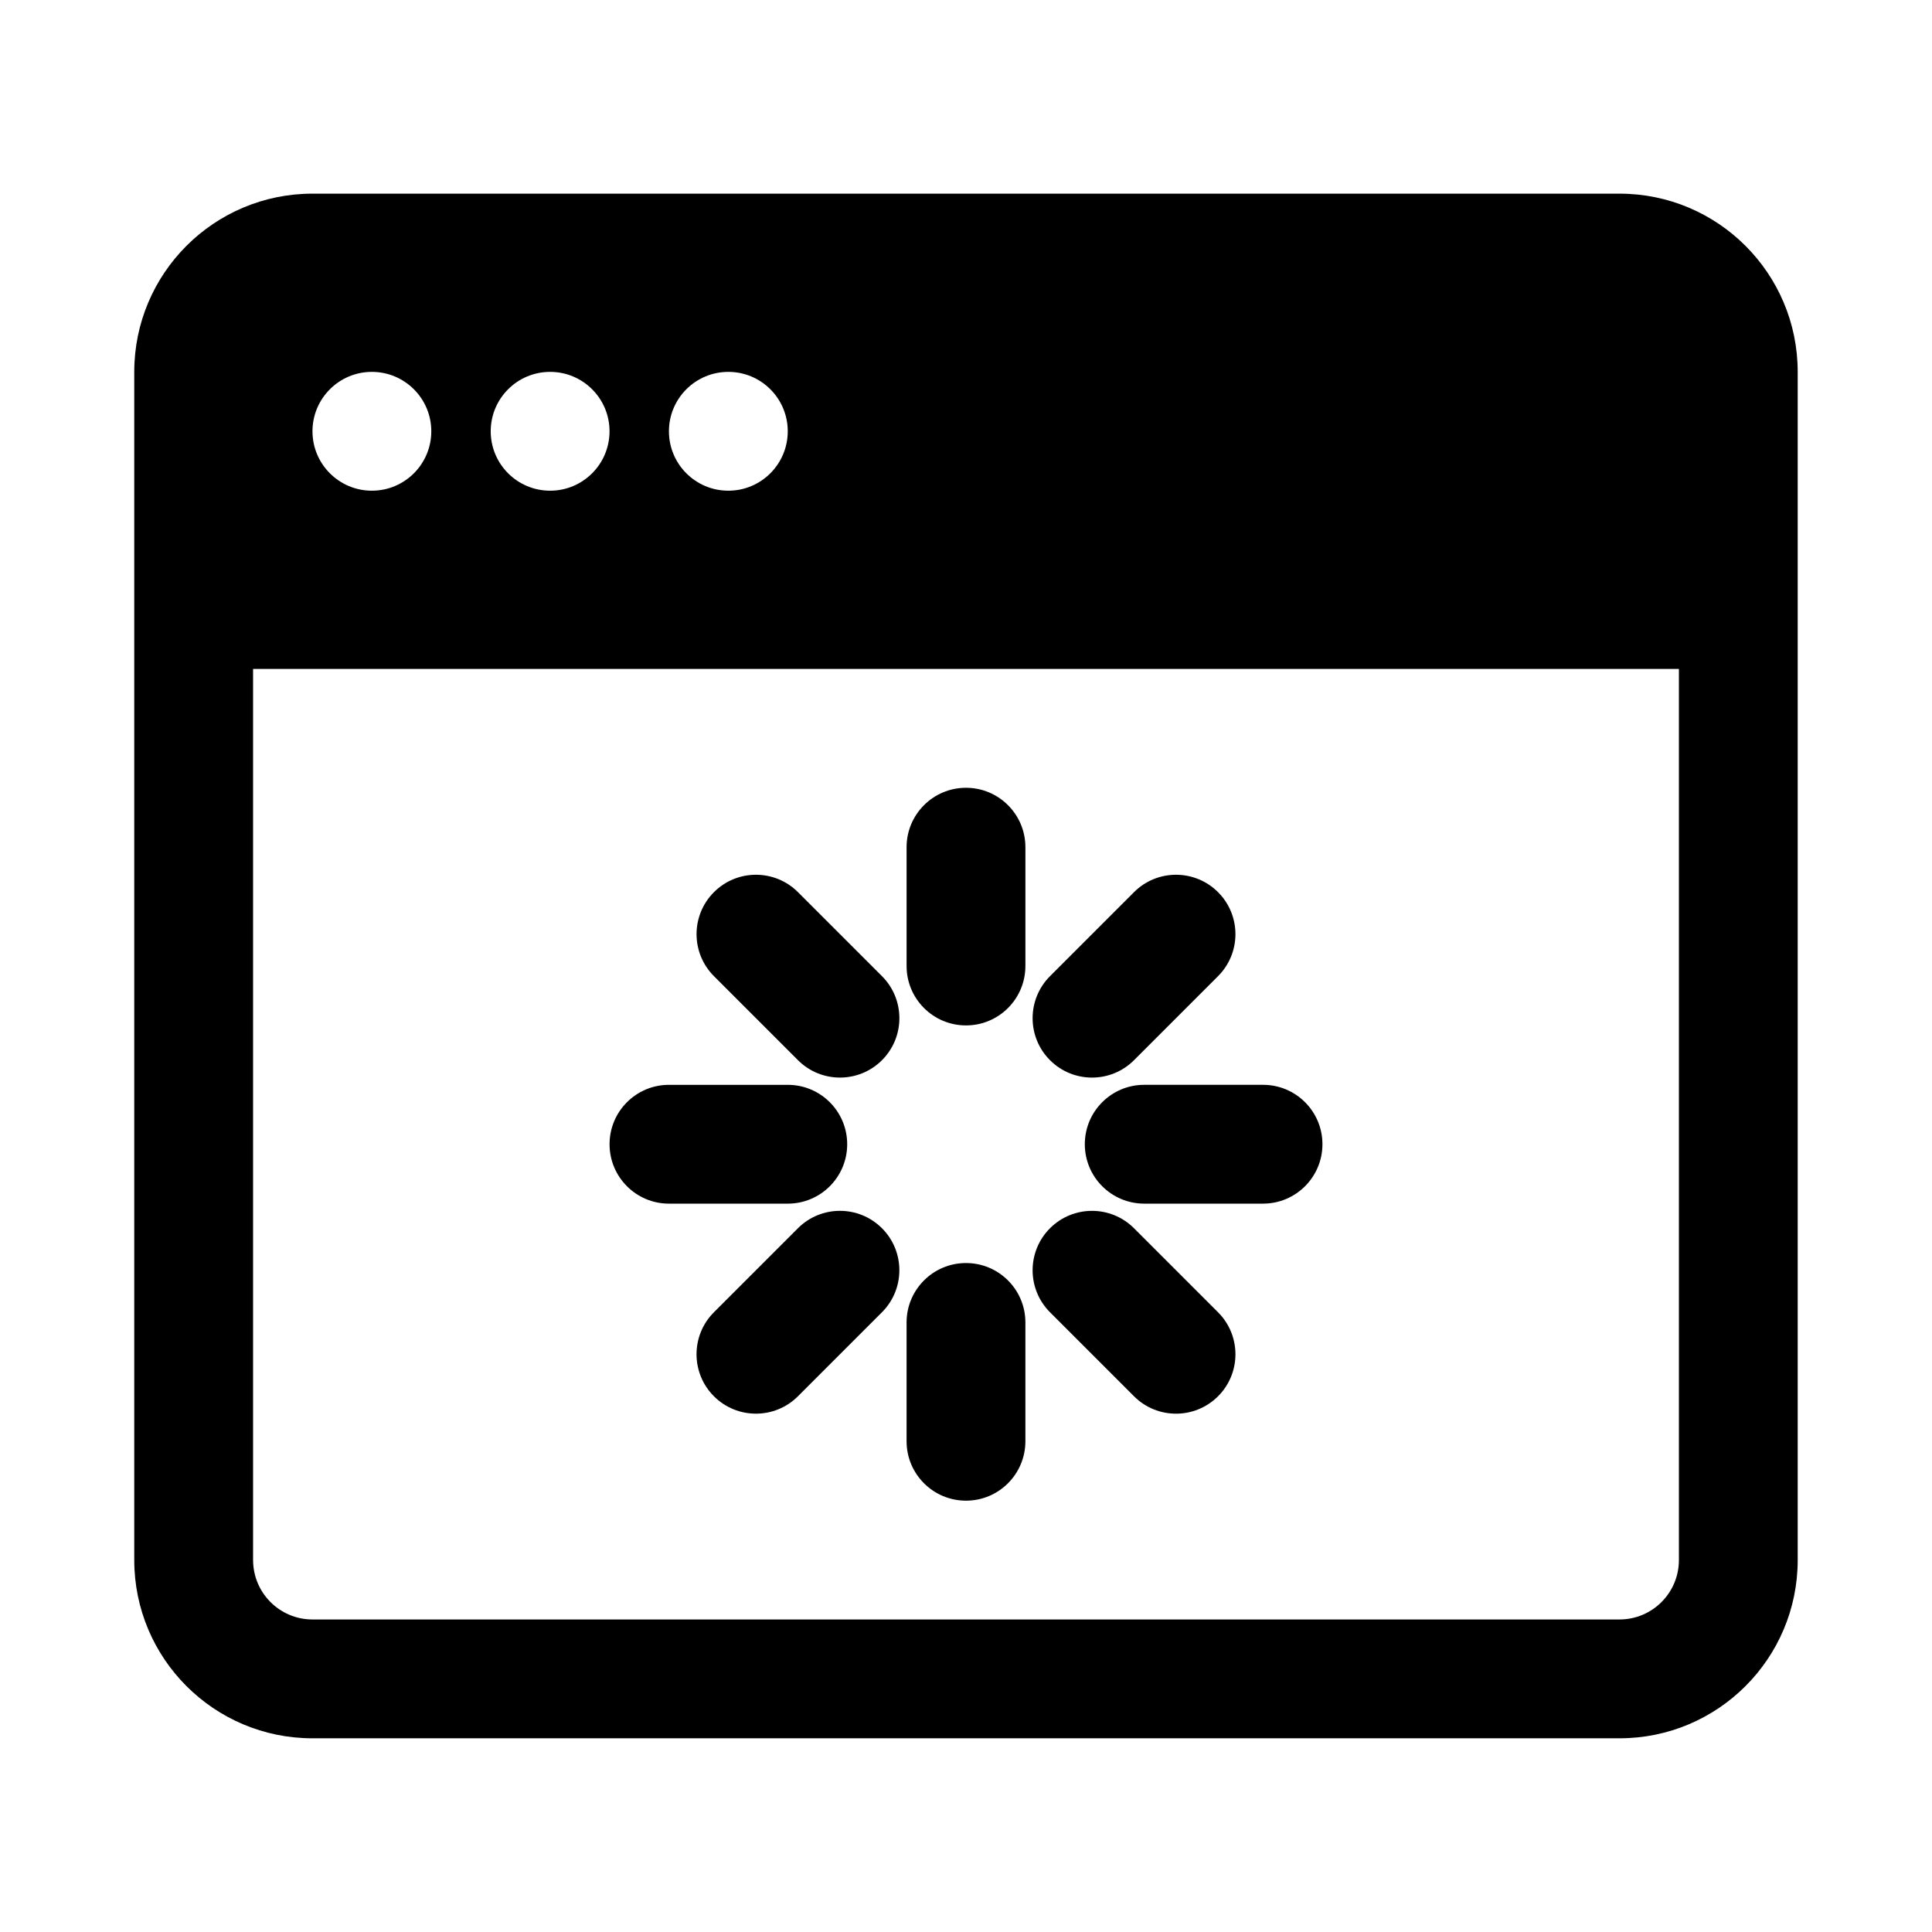
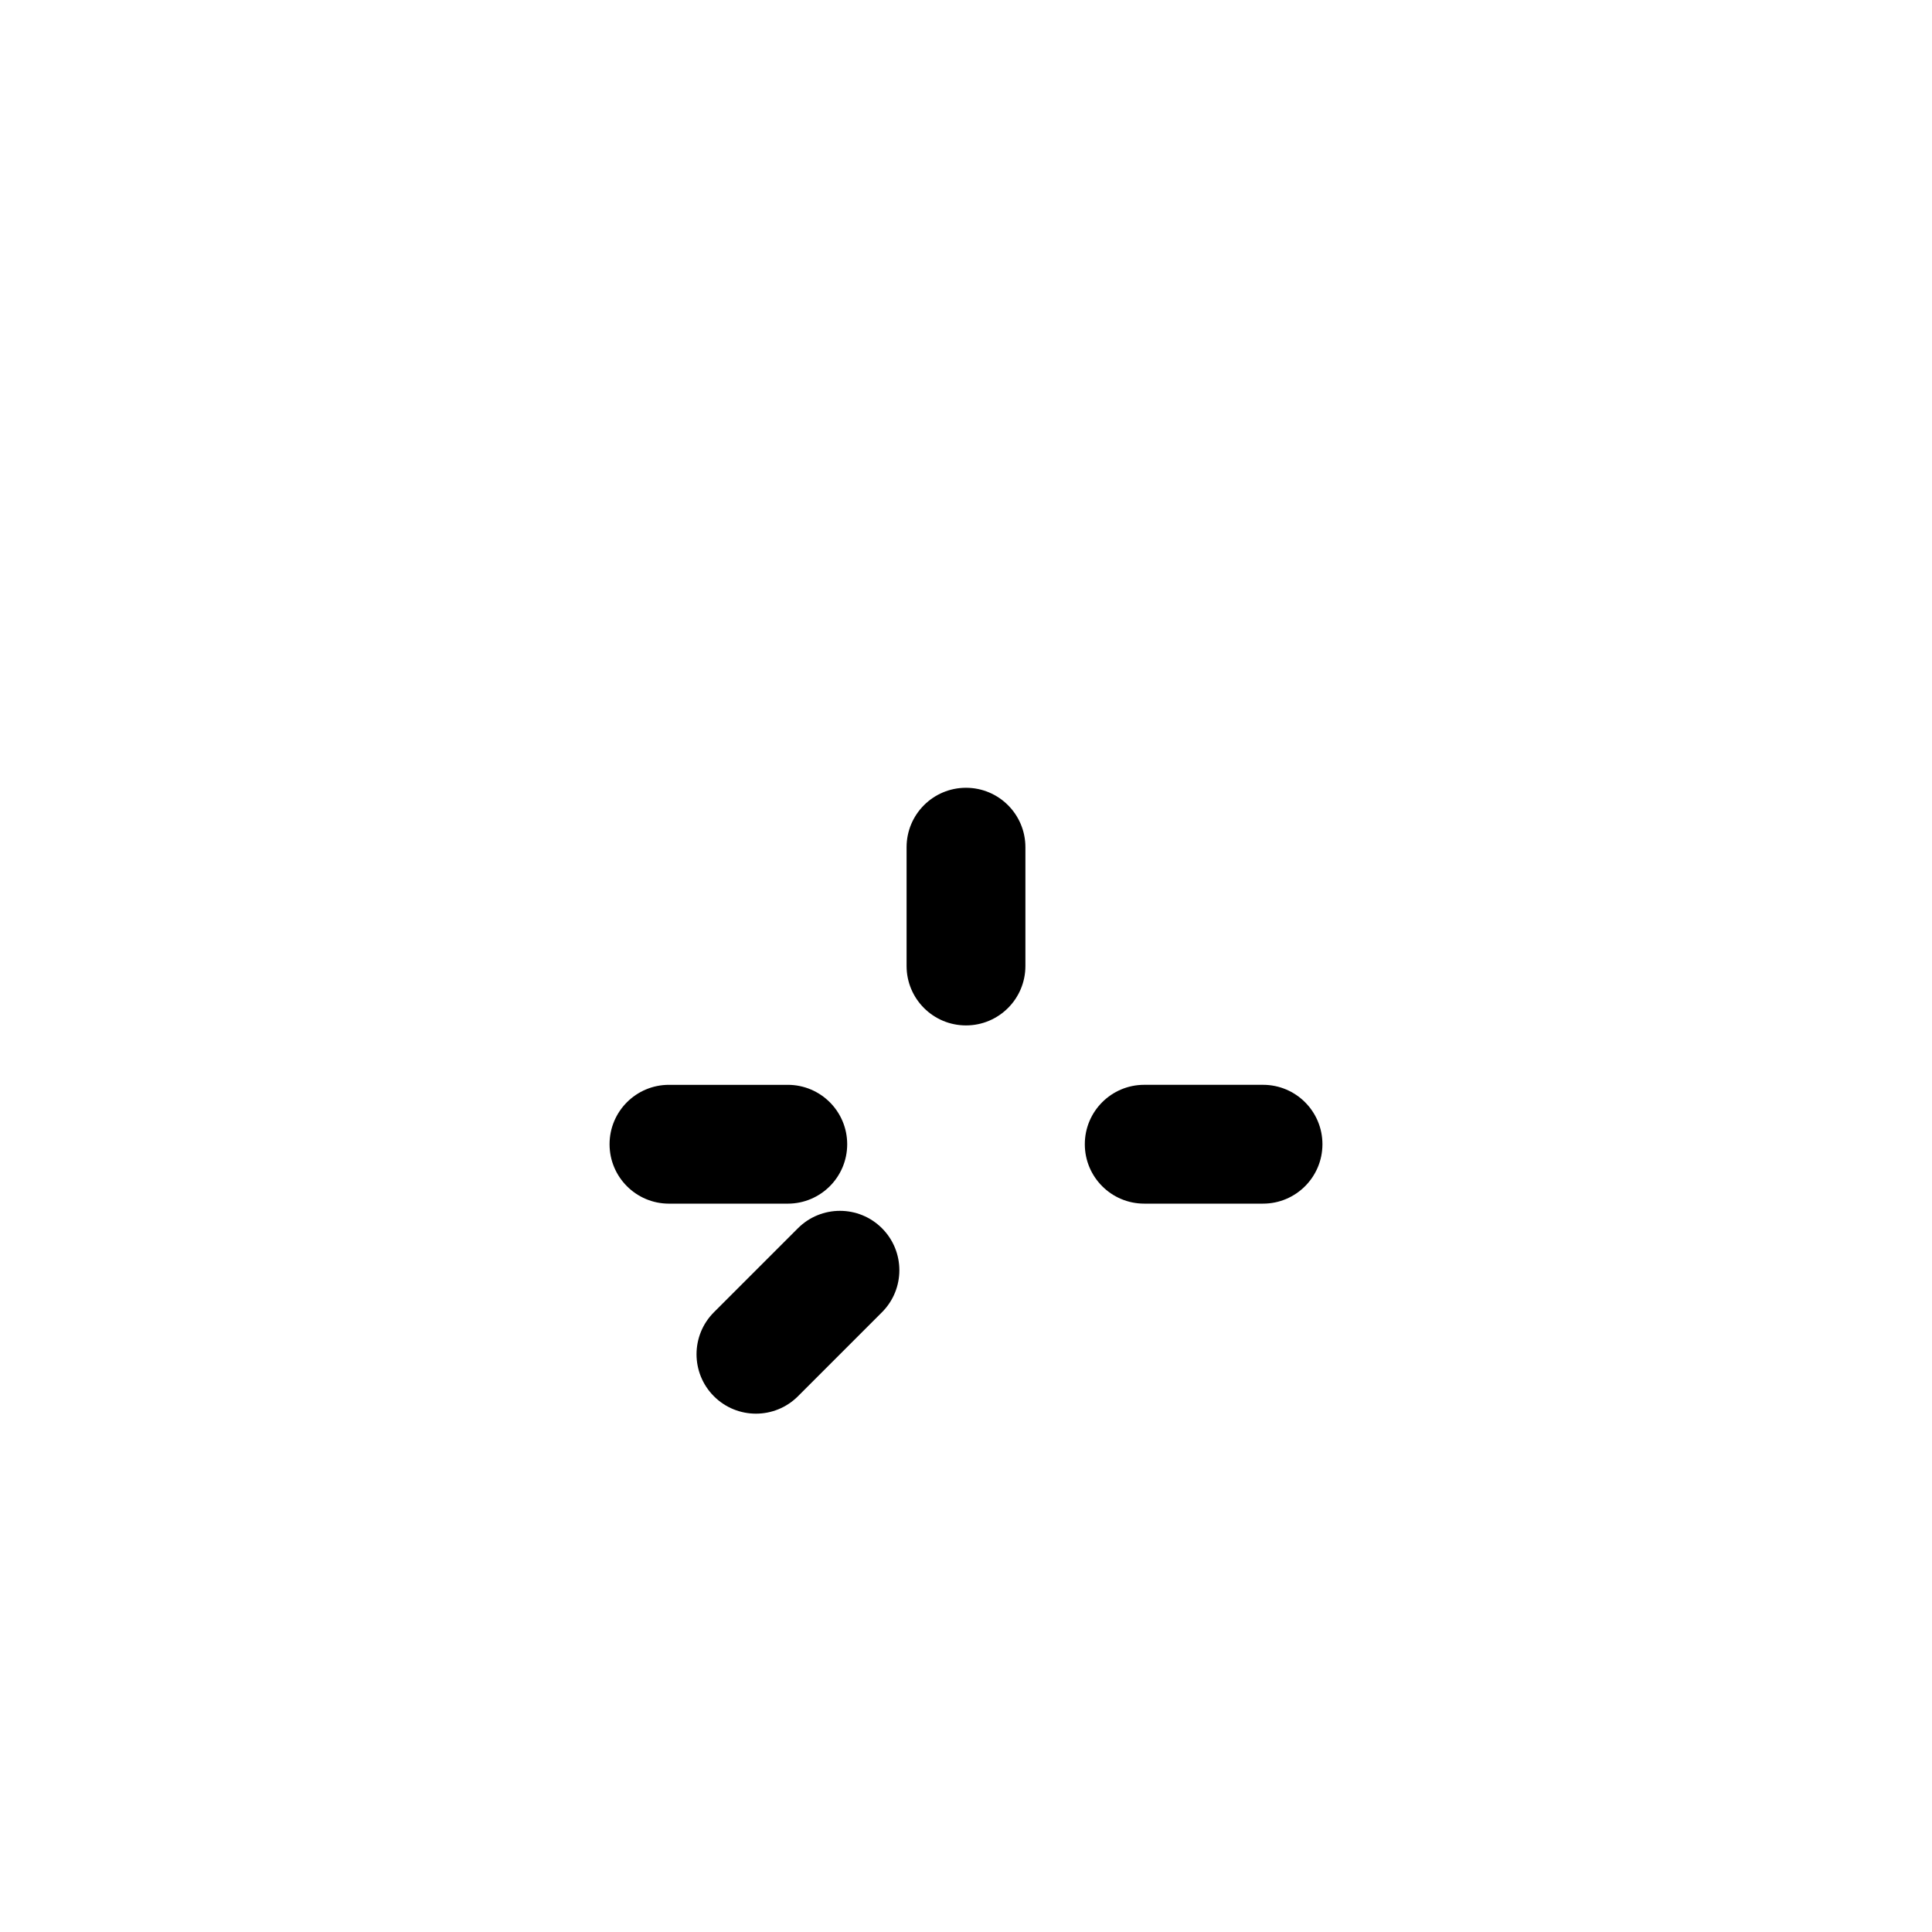
<svg xmlns="http://www.w3.org/2000/svg" fill="#000000" width="800px" height="800px" version="1.1" viewBox="144 144 512 512">
  <g>
    <path d="m400 352.77c8.695 0 15.742 7.051 15.742 15.746v31.488c0 8.695-7.047 15.742-15.742 15.742s-15.746-7.047-15.746-15.742v-31.488c0-8.695 7.051-15.746 15.746-15.746z" />
-     <path d="m415.74 494.46c0-8.695-7.047-15.742-15.742-15.742s-15.746 7.047-15.746 15.742v31.488c0 8.695 7.051 15.746 15.746 15.746s15.742-7.051 15.742-15.746z" />
    <path d="m494.46 447.23c0 8.695-7.047 15.746-15.742 15.746h-31.488c-8.695 0-15.742-7.051-15.742-15.746 0-8.695 7.047-15.742 15.742-15.742h31.488c8.695 0 15.742 7.047 15.742 15.742z" />
    <path d="m352.77 462.98c8.695 0 15.746-7.051 15.746-15.746 0-8.695-7.051-15.742-15.746-15.742h-31.488c-8.695 0-15.742 7.047-15.742 15.742 0 8.695 7.047 15.746 15.742 15.746z" />
-     <path d="m466.79 380.43c6.152 6.148 6.152 16.117 0 22.266l-22.266 22.266c-6.144 6.148-16.117 6.148-22.262 0-6.148-6.148-6.148-16.117 0-22.266l22.262-22.266c6.148-6.148 16.117-6.148 22.266 0z" />
    <path d="m377.73 491.76c6.148-6.148 6.148-16.117 0-22.266-6.152-6.148-16.117-6.148-22.266 0l-22.266 22.266c-6.148 6.148-6.148 16.117 0 22.266 6.148 6.148 16.117 6.148 22.266 0z" />
-     <path d="m466.79 514.03c-6.148 6.148-16.117 6.148-22.266 0l-22.262-22.266c-6.148-6.148-6.148-16.117 0-22.266 6.144-6.148 16.117-6.148 22.262 0l22.266 22.266c6.152 6.148 6.152 16.117 0 22.266z" />
-     <path d="m355.47 424.96c6.148 6.148 16.113 6.148 22.266 0 6.148-6.148 6.148-16.117 0-22.266l-22.266-22.266c-6.148-6.148-16.117-6.148-22.266 0-6.148 6.148-6.148 16.117 0 22.266z" />
-     <path d="m226.81 195.32c-26.086 0-47.23 21.148-47.23 47.234v314.88c0 26.086 21.145 47.234 47.23 47.234h346.37c26.086 0 47.23-21.148 47.23-47.234v-314.88c0-26.086-21.145-47.234-47.23-47.234zm-15.742 362.11v-236.16h377.86v236.16c0 8.695-7.047 15.746-15.742 15.746h-346.37c-8.695 0-15.742-7.051-15.742-15.746zm31.488-283.39c8.695 0 15.742-7.051 15.742-15.746 0-8.695-7.047-15.742-15.742-15.742-8.695 0-15.746 7.047-15.746 15.742 0 8.695 7.051 15.746 15.746 15.746zm62.977-15.746c0 8.695-7.051 15.746-15.746 15.746-8.695 0-15.742-7.051-15.742-15.746 0-8.695 7.047-15.742 15.742-15.742 8.695 0 15.746 7.047 15.746 15.742zm31.488 15.746c8.695 0 15.742-7.051 15.742-15.746 0-8.695-7.047-15.742-15.742-15.742-8.695 0-15.746 7.047-15.746 15.742 0 8.695 7.051 15.746 15.746 15.746z" fill-rule="evenodd" />
  </g>
</svg>